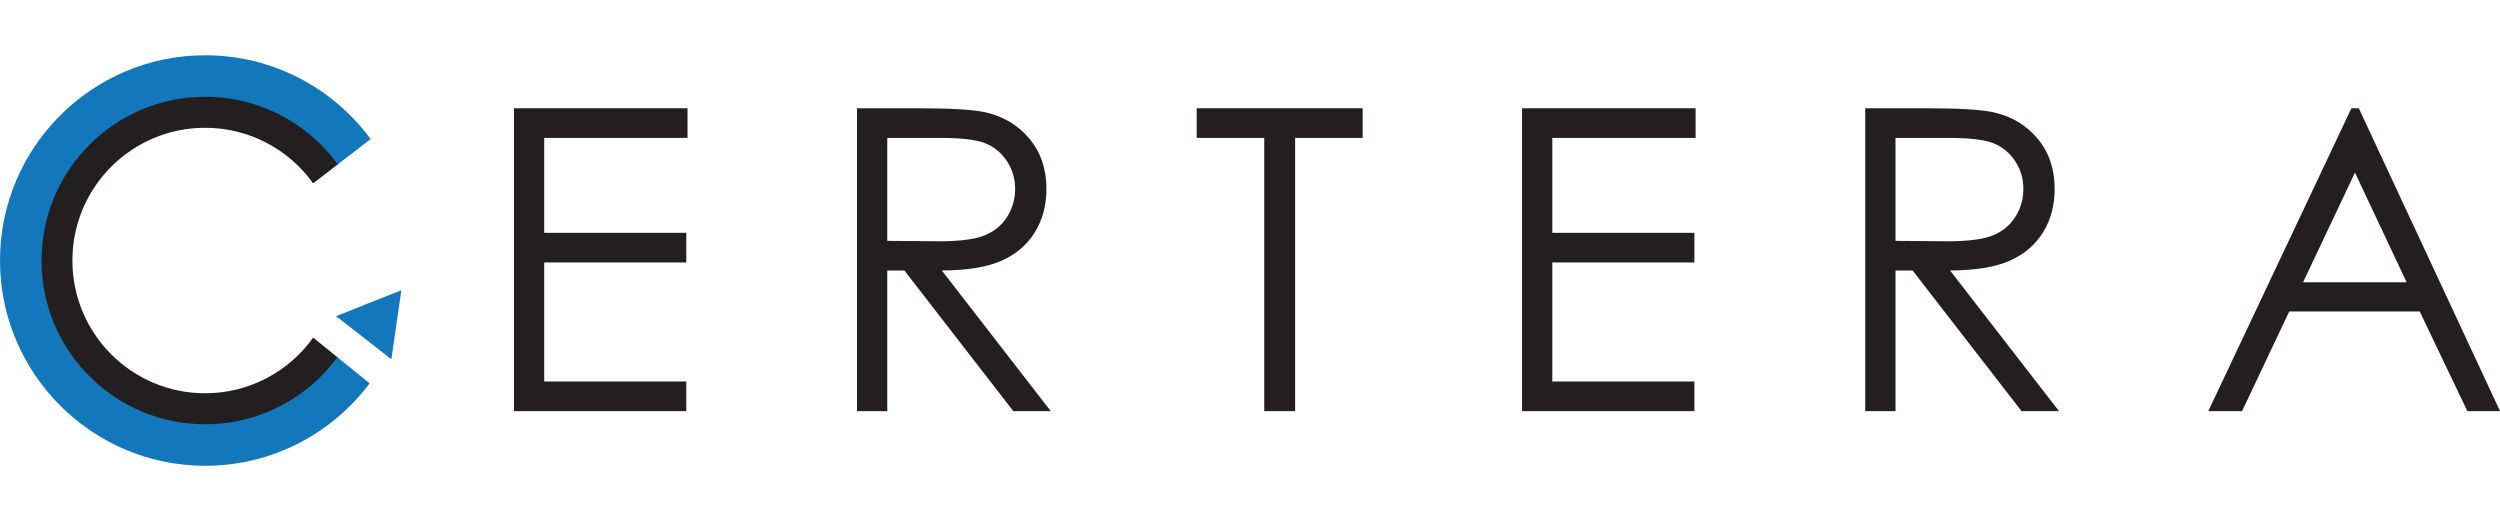
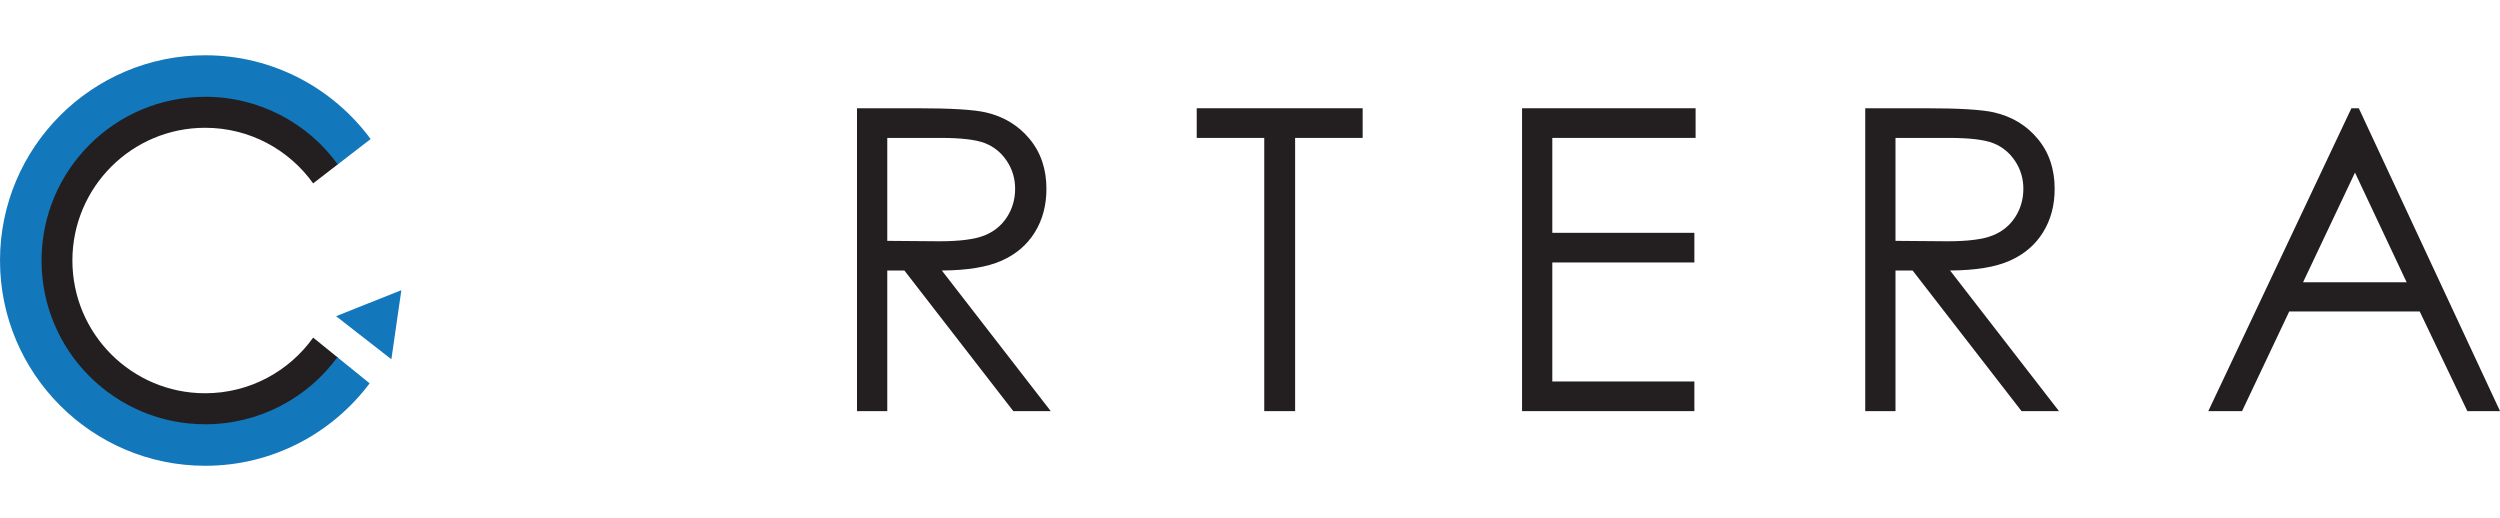
<svg xmlns="http://www.w3.org/2000/svg" width="140" height="29" viewBox="0 0 140 29" fill="none">
  <g clip-path="url(#clip0_2311_7391)">
    <g clip-path="url(#clip1_2311_7391)">
      <path d="M11.487 22.022C7.382 22.022 4.054 18.694 4.054 14.589C4.054 10.484 7.382 7.156 11.487 7.156C13.979 7.156 16.188 8.384 17.536 10.269L18.967 9.165C17.286 6.852 14.559 5.345 11.487 5.345C6.389 5.345 2.242 9.493 2.242 14.589C2.242 19.687 6.389 23.834 11.487 23.834C14.545 23.834 17.262 22.341 18.945 20.046L17.538 18.906C16.19 20.792 13.982 22.022 11.487 22.022Z" fill="#231F20" />
      <path d="M11.494 23.759C6.429 23.759 2.326 19.653 2.326 14.589C2.326 9.526 6.429 5.42 11.494 5.42C14.546 5.42 17.251 6.912 18.916 9.206L20.755 7.787C18.66 4.943 15.288 3.095 11.494 3.095C5.156 3.095 0 8.25 0 14.589C0 20.927 5.156 26.084 11.494 26.084C15.254 26.084 18.599 24.268 20.7 21.467L18.895 20.005C17.226 22.281 14.531 23.759 11.494 23.759Z" fill="#1377BC" />
      <path d="M22.476 16.25L21.917 20.12L18.82 17.706L22.476 16.25Z" fill="#1377BC" />
-       <path d="M28.781 6.062H38.501V7.723H30.476V13.038H38.432V14.698H30.476V21.363H38.432V23.023H28.781L28.781 6.062Z" fill="#231F20" />
      <path d="M47.992 6.062H51.371C53.254 6.062 54.53 6.14 55.199 6.293C56.205 6.524 57.024 7.019 57.654 7.777C58.285 8.535 58.6 9.468 58.6 10.576C58.6 11.5 58.383 12.312 57.948 13.012C57.514 13.713 56.894 14.242 56.086 14.6C55.279 14.958 54.164 15.141 52.743 15.148L58.842 23.023H56.745L50.645 15.148H49.687V23.023H47.992L47.992 6.062ZM49.687 7.723V13.488L52.609 13.511C53.74 13.511 54.578 13.404 55.121 13.188C55.663 12.973 56.087 12.629 56.391 12.156C56.695 11.684 56.847 11.155 56.847 10.571C56.847 10.002 56.693 9.485 56.386 9.02C56.077 8.555 55.673 8.222 55.173 8.023C54.672 7.823 53.841 7.723 52.678 7.723H49.687Z" fill="#231F20" />
      <path d="M67.016 7.723V6.062H76.309V7.723H72.527V23.023H70.798V7.723H67.016Z" fill="#231F20" />
      <path d="M85.234 6.062H94.954V7.723H86.929V13.038H94.885V14.698H86.929V21.363H94.885V23.023H85.235V6.062H85.234Z" fill="#231F20" />
      <path d="M104.453 6.062H107.832C109.715 6.062 110.991 6.14 111.659 6.293C112.666 6.524 113.485 7.019 114.115 7.777C114.746 8.535 115.061 9.468 115.061 10.576C115.061 11.5 114.844 12.312 114.409 13.012C113.975 13.713 113.354 14.242 112.547 14.6C111.74 14.958 110.626 15.141 109.204 15.148L115.303 23.023H113.206L107.106 15.148H106.148V23.023H104.453V6.062ZM106.148 7.723V13.488L109.07 13.511C110.202 13.511 111.039 13.404 111.582 13.188C112.125 12.973 112.548 12.629 112.852 12.156C113.157 11.684 113.308 11.155 113.308 10.571C113.308 10.002 113.154 9.485 112.847 9.02C112.538 8.555 112.134 8.222 111.634 8.023C111.134 7.823 110.302 7.723 109.14 7.723H106.148Z" fill="#231F20" />
      <path d="M132.093 6.062L140.002 23.023H138.172L135.504 17.443H128.197L125.555 23.023H123.664L131.678 6.062H132.093ZM131.879 9.666L128.972 15.806H134.771L131.879 9.666Z" fill="#231F20" />
    </g>
  </g>
  <defs>
    <clipPath id="clip0_2311_7391">
      <rect width="140" height="28" fill="white" transform="translate(0 0.59)" />
    </clipPath>
    <clipPath id="clip1_2311_7391">
      <rect width="140" height="22.989" fill="white" transform="translate(0 3.095)" />
    </clipPath>
  </defs>
</svg>